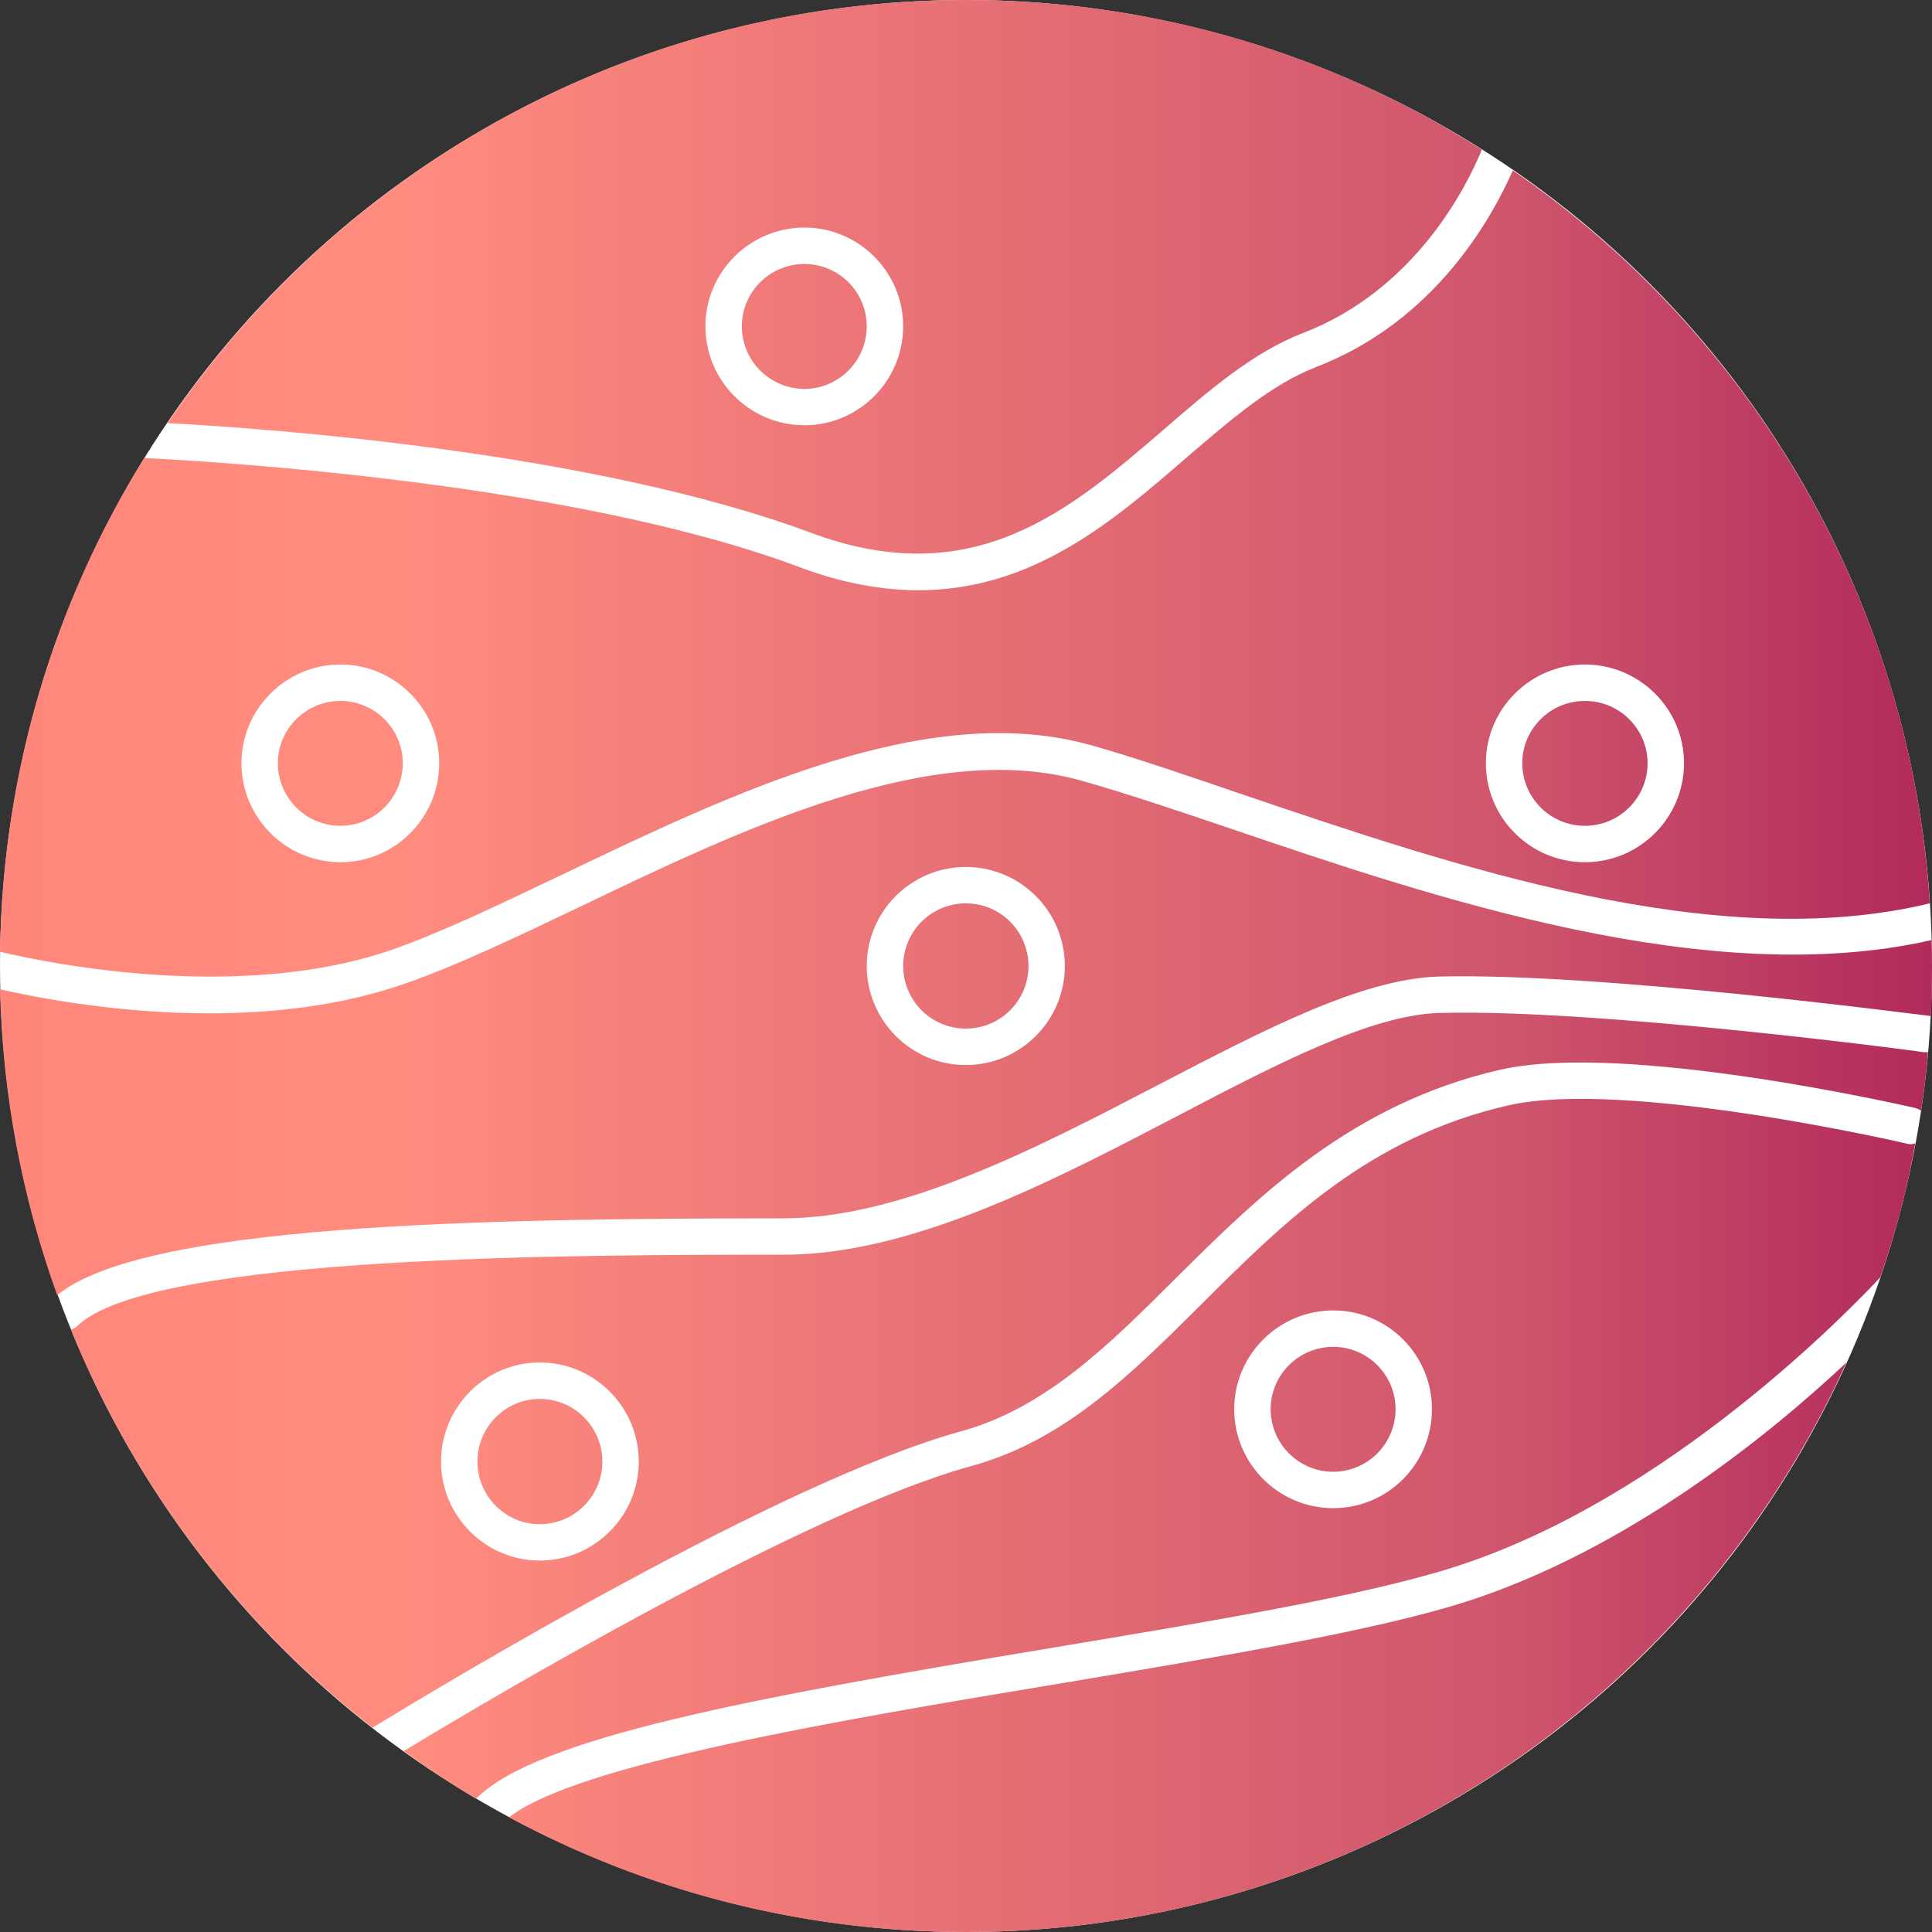
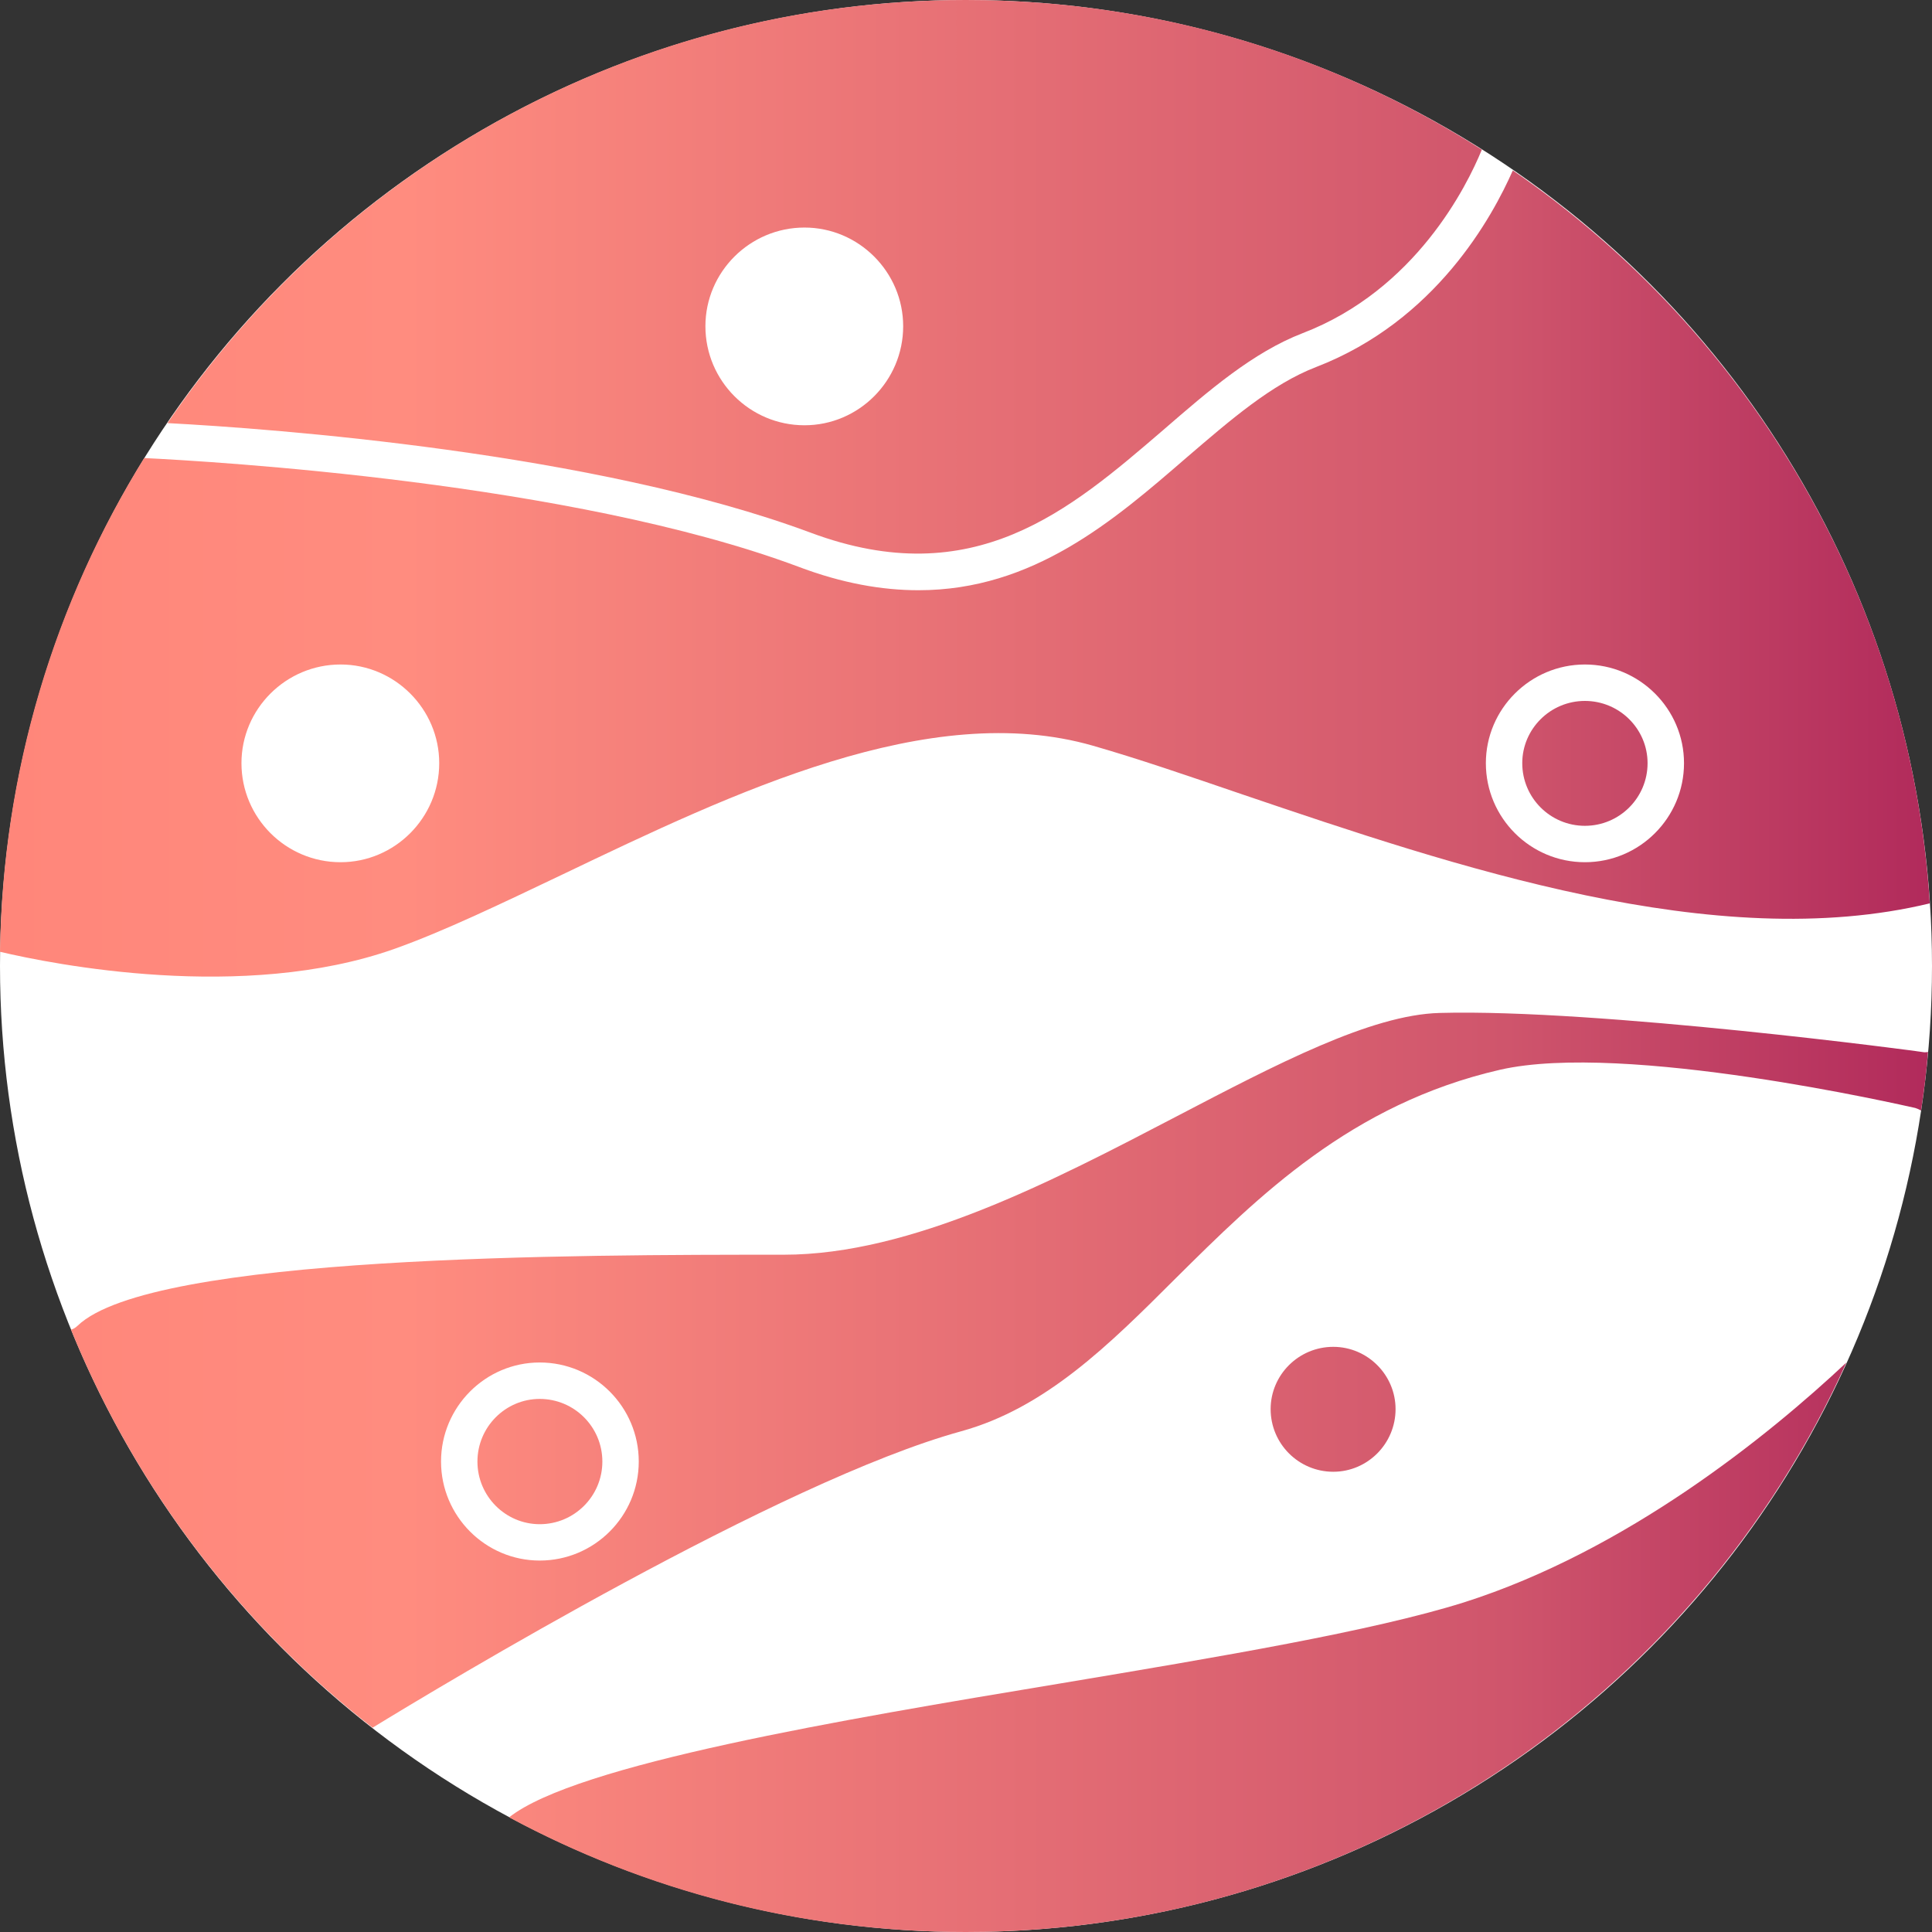
<svg xmlns="http://www.w3.org/2000/svg" width="50" height="50" viewBox="0 0 50 50" fill="none">
  <rect x="0" y="0" width="50" height="50" fill="#333333" stroke="none" />
  <circle cx="25" cy="25" r="25" fill="white" />
  <path d="M47.785 35.262C43.873 43.941 35.127 50 24.995 50C20.716 50 16.692 48.926 13.176 47.032C14.92 45.656 21.79 44.506 27.408 43.573C31.574 42.876 35.504 42.216 37.879 41.472C42.092 40.134 45.767 37.156 47.785 35.262Z" fill="url(#paint0_linear_217_330)" />
-   <path d="M49.349 29.598C49.283 29.579 42.035 27.911 39.029 28.609C35.438 29.428 33.232 31.624 31.102 33.744C29.274 35.563 27.549 37.287 25.117 37.947C20.867 39.115 12.733 43.931 10.452 45.316C11.056 45.759 11.678 46.164 12.319 46.551C13.883 44.977 19.34 43.959 27.257 42.64C31.385 41.952 35.278 41.302 37.597 40.567C43.205 38.795 47.974 33.792 48.662 33.057C49.048 31.935 49.359 30.776 49.567 29.589C49.501 29.617 49.424 29.617 49.349 29.598ZM34.505 39.031C33.091 39.031 31.941 37.881 31.941 36.468C31.941 35.064 33.091 33.914 34.505 33.914C35.919 33.914 37.059 35.064 37.059 36.468C37.059 37.881 35.919 39.031 34.505 39.031Z" fill="url(#paint1_linear_217_330)" />
  <path d="M49.801 27.233C49.726 27.214 41.357 26.102 37.257 26.215C35.475 26.262 33.034 27.544 30.452 28.891C27.238 30.569 23.591 32.472 20.283 32.472C14.967 32.472 3.921 32.472 2.008 34.31C1.951 34.366 1.894 34.395 1.838 34.413C3.497 38.494 6.211 42.046 9.642 44.713C11.395 43.639 20.208 38.324 24.873 37.042C27.059 36.439 28.699 34.809 30.434 33.075C32.564 30.964 34.967 28.571 38.822 27.685C42.045 26.95 49.264 28.608 49.566 28.674C49.622 28.693 49.669 28.712 49.717 28.74C49.792 28.241 49.858 27.732 49.896 27.223C49.867 27.233 49.83 27.233 49.801 27.233ZM13.968 40.387C12.563 40.387 11.414 39.238 11.414 37.824C11.414 36.411 12.563 35.261 13.968 35.261C15.382 35.261 16.531 36.411 16.531 37.824C16.531 39.238 15.382 40.387 13.968 40.387Z" fill="url(#paint2_linear_217_330)" />
-   <path d="M49.981 24.331C44.212 25.641 37.097 23.228 31.856 21.447C30.461 20.976 29.151 20.533 28.02 20.213C24.137 19.101 19.255 21.428 14.957 23.492C13.355 24.255 11.838 24.981 10.518 25.443C8.869 26.027 7.078 26.225 5.419 26.225C3.063 26.225 0.99 25.829 0 25.603C0.066 28.373 0.584 31.04 1.48 33.518C3.713 31.69 12.337 31.53 20.283 31.53C23.355 31.53 26.889 29.683 30.019 28.053C32.705 26.658 35.24 25.33 37.239 25.273C41.404 25.169 49.585 26.253 49.934 26.291C49.944 26.291 49.962 26.3 49.972 26.3C49.991 25.876 50 25.433 50 25C50 24.774 49.999 24.547 49.981 24.331ZM24.995 27.563C23.581 27.563 22.431 26.413 22.431 25C22.431 23.586 23.581 22.437 24.995 22.437C26.409 22.437 27.558 23.586 27.558 25C27.558 26.413 26.409 27.563 24.995 27.563Z" fill="url(#paint3_linear_217_330)" />
  <path d="M39.152 4.41C38.624 5.607 37.163 8.302 34.062 9.498C32.912 9.941 31.847 10.865 30.716 11.835C28.822 13.475 26.739 15.275 23.77 15.275C22.827 15.275 21.791 15.096 20.65 14.662C14.788 12.476 5.466 11.939 3.732 11.854C1.423 15.576 0.066 19.949 0 24.632C1.357 24.953 6.296 25.942 10.207 24.557C11.48 24.105 12.969 23.388 14.552 22.634C19.001 20.505 24.053 18.083 28.285 19.299C29.434 19.628 30.754 20.081 32.158 20.561C37.634 22.418 44.401 24.717 49.943 23.379C49.444 15.511 45.278 8.622 39.152 4.41ZM8.813 22.314C7.399 22.314 6.249 21.165 6.249 19.751C6.249 18.347 7.399 17.197 8.813 17.197C10.217 17.197 11.367 18.347 11.367 19.751C11.367 21.165 10.217 22.314 8.813 22.314ZM41.018 22.314C39.604 22.314 38.454 21.165 38.454 19.751C38.454 18.347 39.604 17.197 41.018 17.197C42.432 17.197 43.582 18.347 43.582 19.751C43.582 21.165 42.432 22.314 41.018 22.314Z" fill="url(#paint4_linear_217_330)" />
  <path d="M24.995 0C16.409 0 8.822 4.344 4.335 10.95C7.022 11.091 15.381 11.703 20.98 13.786C25.203 15.36 27.691 13.202 30.104 11.129C31.291 10.101 32.422 9.121 33.713 8.622C36.635 7.501 37.964 4.815 38.35 3.873C34.486 1.413 29.906 0 24.995 0ZM20.82 11.006C19.406 11.006 18.256 9.857 18.256 8.443C18.256 7.039 19.406 5.889 20.82 5.889C22.224 5.889 23.374 7.039 23.374 8.443C23.374 9.857 22.224 11.006 20.82 11.006Z" fill="url(#paint5_linear_217_330)" />
-   <path d="M10.424 19.751C10.424 20.646 9.698 21.372 8.812 21.372C7.917 21.372 7.191 20.646 7.191 19.751C7.191 18.865 7.917 18.14 8.812 18.14C9.698 18.14 10.424 18.865 10.424 19.751Z" fill="url(#paint6_linear_217_330)" />
-   <path d="M26.617 25C26.617 25.895 25.891 26.62 24.996 26.62C24.1 26.62 23.375 25.895 23.375 25C23.375 24.104 24.1 23.379 24.996 23.379C25.891 23.379 26.617 24.104 26.617 25Z" fill="url(#paint7_linear_217_330)" />
-   <path d="M22.431 8.443C22.431 9.338 21.706 10.064 20.82 10.064C19.924 10.064 19.199 9.338 19.199 8.443C19.199 7.557 19.924 6.832 20.82 6.832C21.706 6.832 22.431 7.557 22.431 8.443Z" fill="url(#paint8_linear_217_330)" />
  <path d="M42.639 19.751C42.639 20.646 41.913 21.372 41.017 21.372C40.122 21.372 39.396 20.646 39.396 19.751C39.396 18.865 40.122 18.14 41.017 18.14C41.913 18.14 42.639 18.865 42.639 19.751Z" fill="url(#paint9_linear_217_330)" />
  <path d="M15.589 37.825C15.589 38.72 14.863 39.446 13.968 39.446C13.082 39.446 12.356 38.72 12.356 37.825C12.356 36.93 13.082 36.204 13.968 36.204C14.863 36.204 15.589 36.93 15.589 37.825Z" fill="url(#paint10_linear_217_330)" />
  <path d="M36.117 36.468C36.117 37.363 35.391 38.089 34.505 38.089C33.609 38.089 32.884 37.363 32.884 36.468C32.884 35.582 33.609 34.856 34.505 34.856C35.391 34.856 36.117 35.582 36.117 36.468Z" fill="url(#paint11_linear_217_330)" />
  <defs>
    <linearGradient id="paint0_linear_217_330" x1="0" y1="25" x2="50" y2="25" gradientUnits="userSpaceOnUse">
      <stop stop-color="#FF8177" />
      <stop stop-color="#FF867A" />
      <stop offset="0.21" stop-color="#FF8C7F" />
      <stop offset="0.78" stop-color="#CF556C" />
      <stop offset="1" stop-color="#B12A5B" />
    </linearGradient>
    <linearGradient id="paint1_linear_217_330" x1="0" y1="25" x2="50" y2="25" gradientUnits="userSpaceOnUse">
      <stop stop-color="#FF8177" />
      <stop stop-color="#FF867A" />
      <stop offset="0.21" stop-color="#FF8C7F" />
      <stop offset="0.78" stop-color="#CF556C" />
      <stop offset="1" stop-color="#B12A5B" />
    </linearGradient>
    <linearGradient id="paint2_linear_217_330" x1="0" y1="25" x2="50" y2="25" gradientUnits="userSpaceOnUse">
      <stop stop-color="#FF8177" />
      <stop stop-color="#FF867A" />
      <stop offset="0.21" stop-color="#FF8C7F" />
      <stop offset="0.78" stop-color="#CF556C" />
      <stop offset="1" stop-color="#B12A5B" />
    </linearGradient>
    <linearGradient id="paint3_linear_217_330" x1="0" y1="25" x2="50" y2="25" gradientUnits="userSpaceOnUse">
      <stop stop-color="#FF8177" />
      <stop stop-color="#FF867A" />
      <stop offset="0.21" stop-color="#FF8C7F" />
      <stop offset="0.78" stop-color="#CF556C" />
      <stop offset="1" stop-color="#B12A5B" />
    </linearGradient>
    <linearGradient id="paint4_linear_217_330" x1="0" y1="25" x2="50" y2="25" gradientUnits="userSpaceOnUse">
      <stop stop-color="#FF8177" />
      <stop stop-color="#FF867A" />
      <stop offset="0.21" stop-color="#FF8C7F" />
      <stop offset="0.78" stop-color="#CF556C" />
      <stop offset="1" stop-color="#B12A5B" />
    </linearGradient>
    <linearGradient id="paint5_linear_217_330" x1="0" y1="25" x2="50" y2="25" gradientUnits="userSpaceOnUse">
      <stop stop-color="#FF8177" />
      <stop stop-color="#FF867A" />
      <stop offset="0.21" stop-color="#FF8C7F" />
      <stop offset="0.78" stop-color="#CF556C" />
      <stop offset="1" stop-color="#B12A5B" />
    </linearGradient>
    <linearGradient id="paint6_linear_217_330" x1="0" y1="25" x2="50" y2="25" gradientUnits="userSpaceOnUse">
      <stop stop-color="#FF8177" />
      <stop stop-color="#FF867A" />
      <stop offset="0.21" stop-color="#FF8C7F" />
      <stop offset="0.78" stop-color="#CF556C" />
      <stop offset="1" stop-color="#B12A5B" />
    </linearGradient>
    <linearGradient id="paint7_linear_217_330" x1="0" y1="25" x2="50" y2="25" gradientUnits="userSpaceOnUse">
      <stop stop-color="#FF8177" />
      <stop stop-color="#FF867A" />
      <stop offset="0.21" stop-color="#FF8C7F" />
      <stop offset="0.78" stop-color="#CF556C" />
      <stop offset="1" stop-color="#B12A5B" />
    </linearGradient>
    <linearGradient id="paint8_linear_217_330" x1="0" y1="25" x2="50" y2="25" gradientUnits="userSpaceOnUse">
      <stop stop-color="#FF8177" />
      <stop stop-color="#FF867A" />
      <stop offset="0.21" stop-color="#FF8C7F" />
      <stop offset="0.78" stop-color="#CF556C" />
      <stop offset="1" stop-color="#B12A5B" />
    </linearGradient>
    <linearGradient id="paint9_linear_217_330" x1="0" y1="25" x2="50" y2="25" gradientUnits="userSpaceOnUse">
      <stop stop-color="#FF8177" />
      <stop stop-color="#FF867A" />
      <stop offset="0.21" stop-color="#FF8C7F" />
      <stop offset="0.78" stop-color="#CF556C" />
      <stop offset="1" stop-color="#B12A5B" />
    </linearGradient>
    <linearGradient id="paint10_linear_217_330" x1="0" y1="25" x2="50" y2="25" gradientUnits="userSpaceOnUse">
      <stop stop-color="#FF8177" />
      <stop stop-color="#FF867A" />
      <stop offset="0.21" stop-color="#FF8C7F" />
      <stop offset="0.78" stop-color="#CF556C" />
      <stop offset="1" stop-color="#B12A5B" />
    </linearGradient>
    <linearGradient id="paint11_linear_217_330" x1="0" y1="25" x2="50" y2="25" gradientUnits="userSpaceOnUse">
      <stop stop-color="#FF8177" />
      <stop stop-color="#FF867A" />
      <stop offset="0.21" stop-color="#FF8C7F" />
      <stop offset="0.78" stop-color="#CF556C" />
      <stop offset="1" stop-color="#B12A5B" />
    </linearGradient>
  </defs>
</svg>